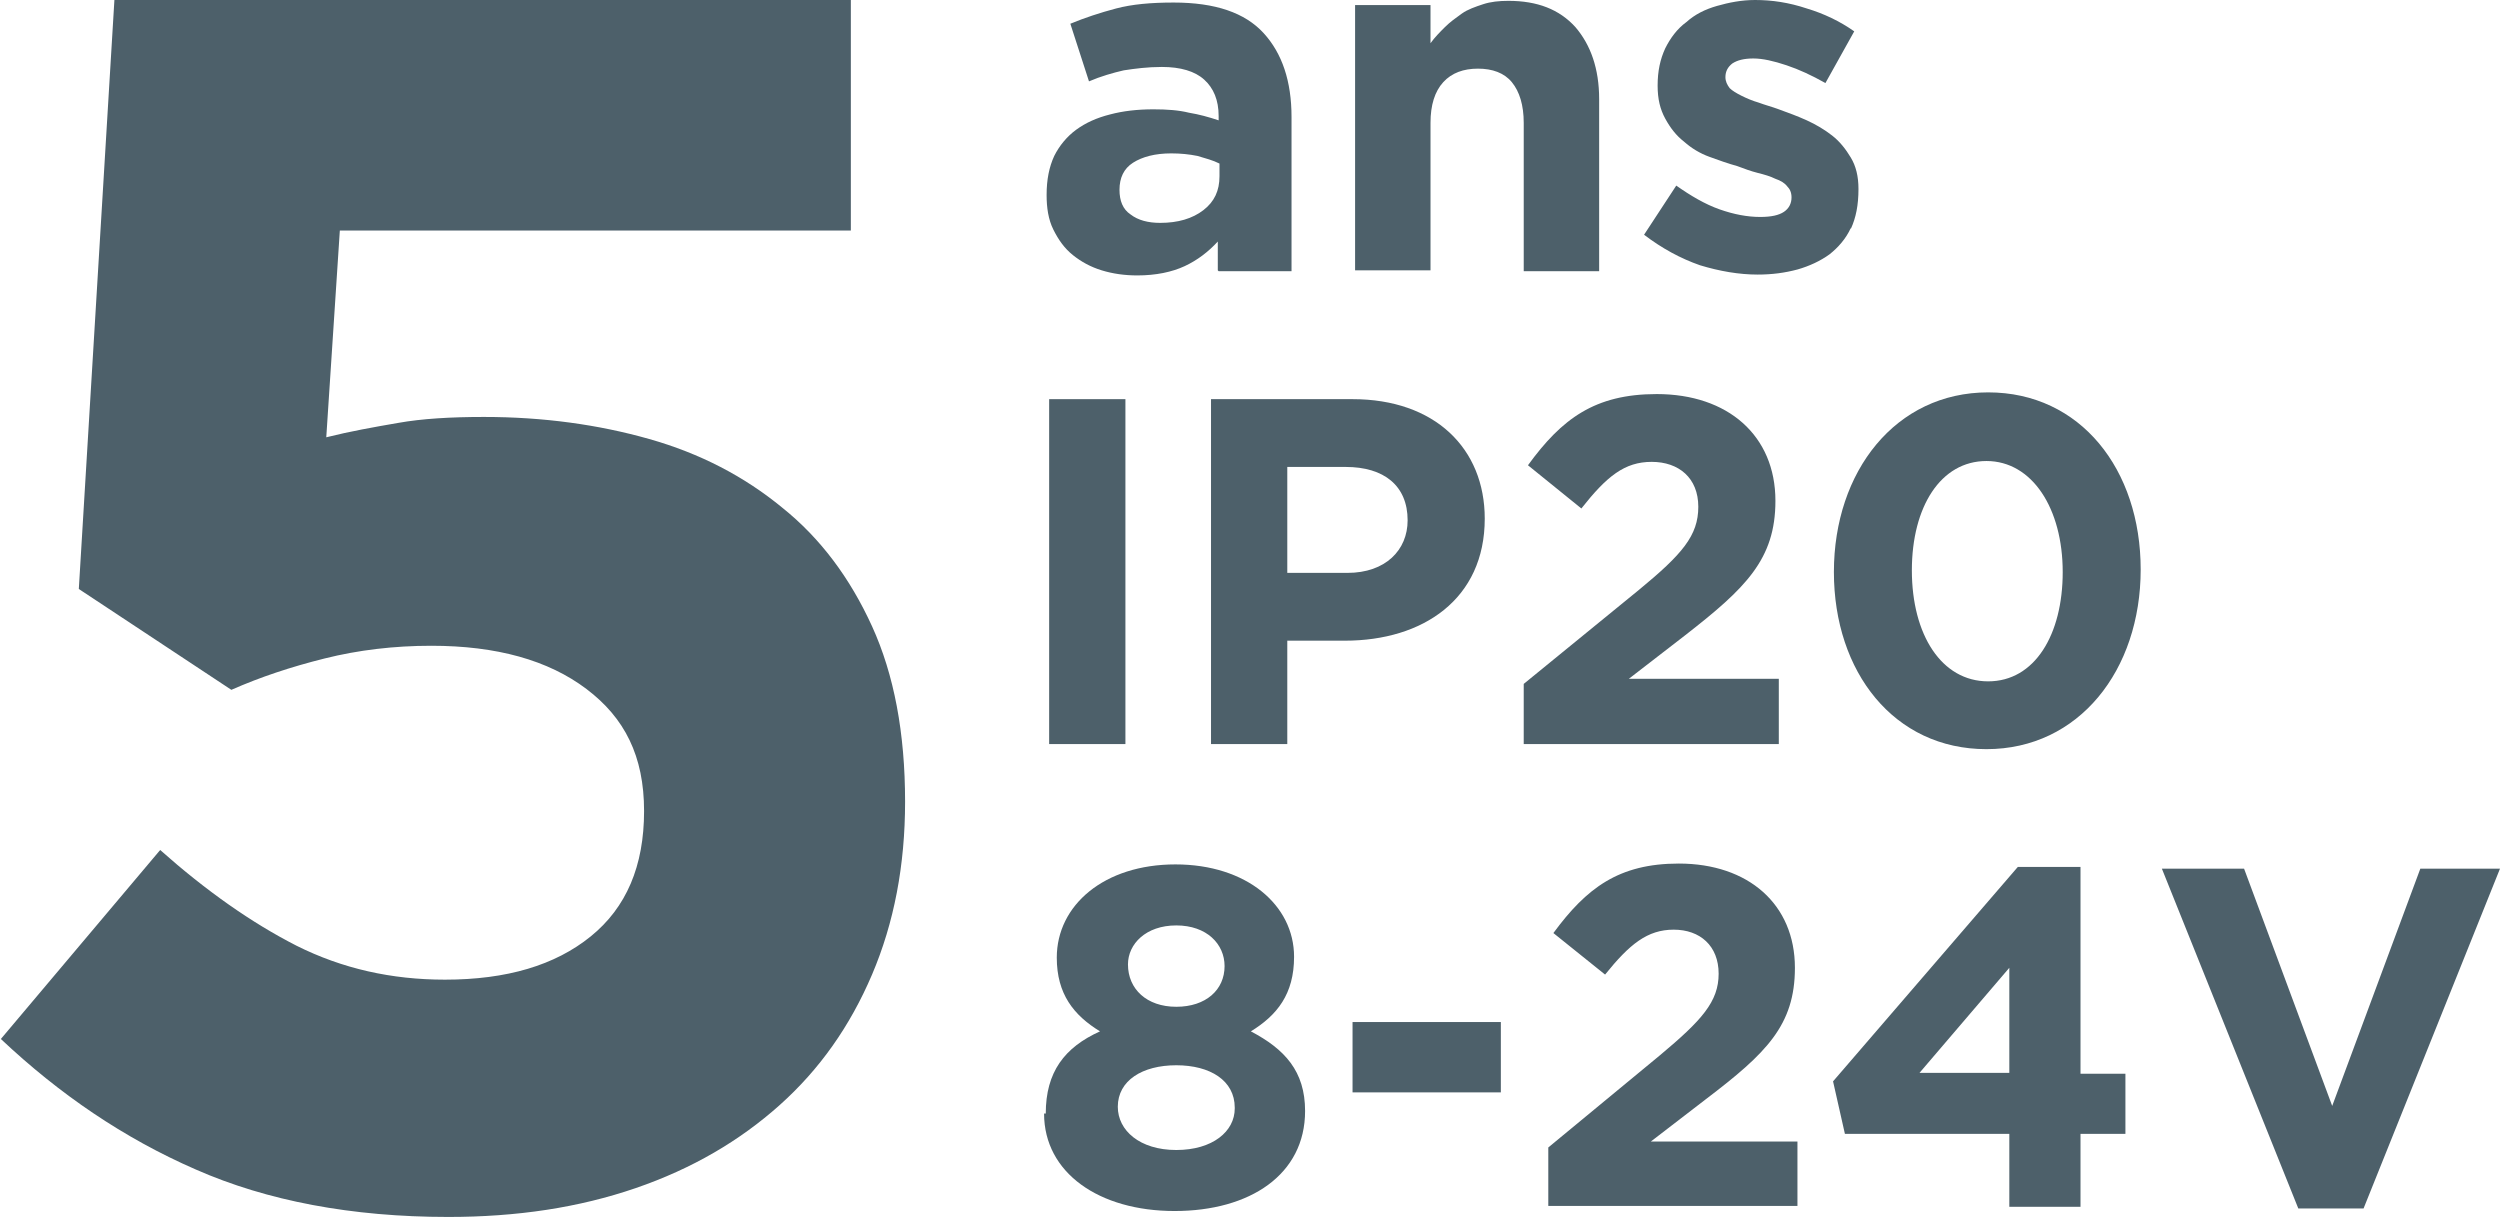
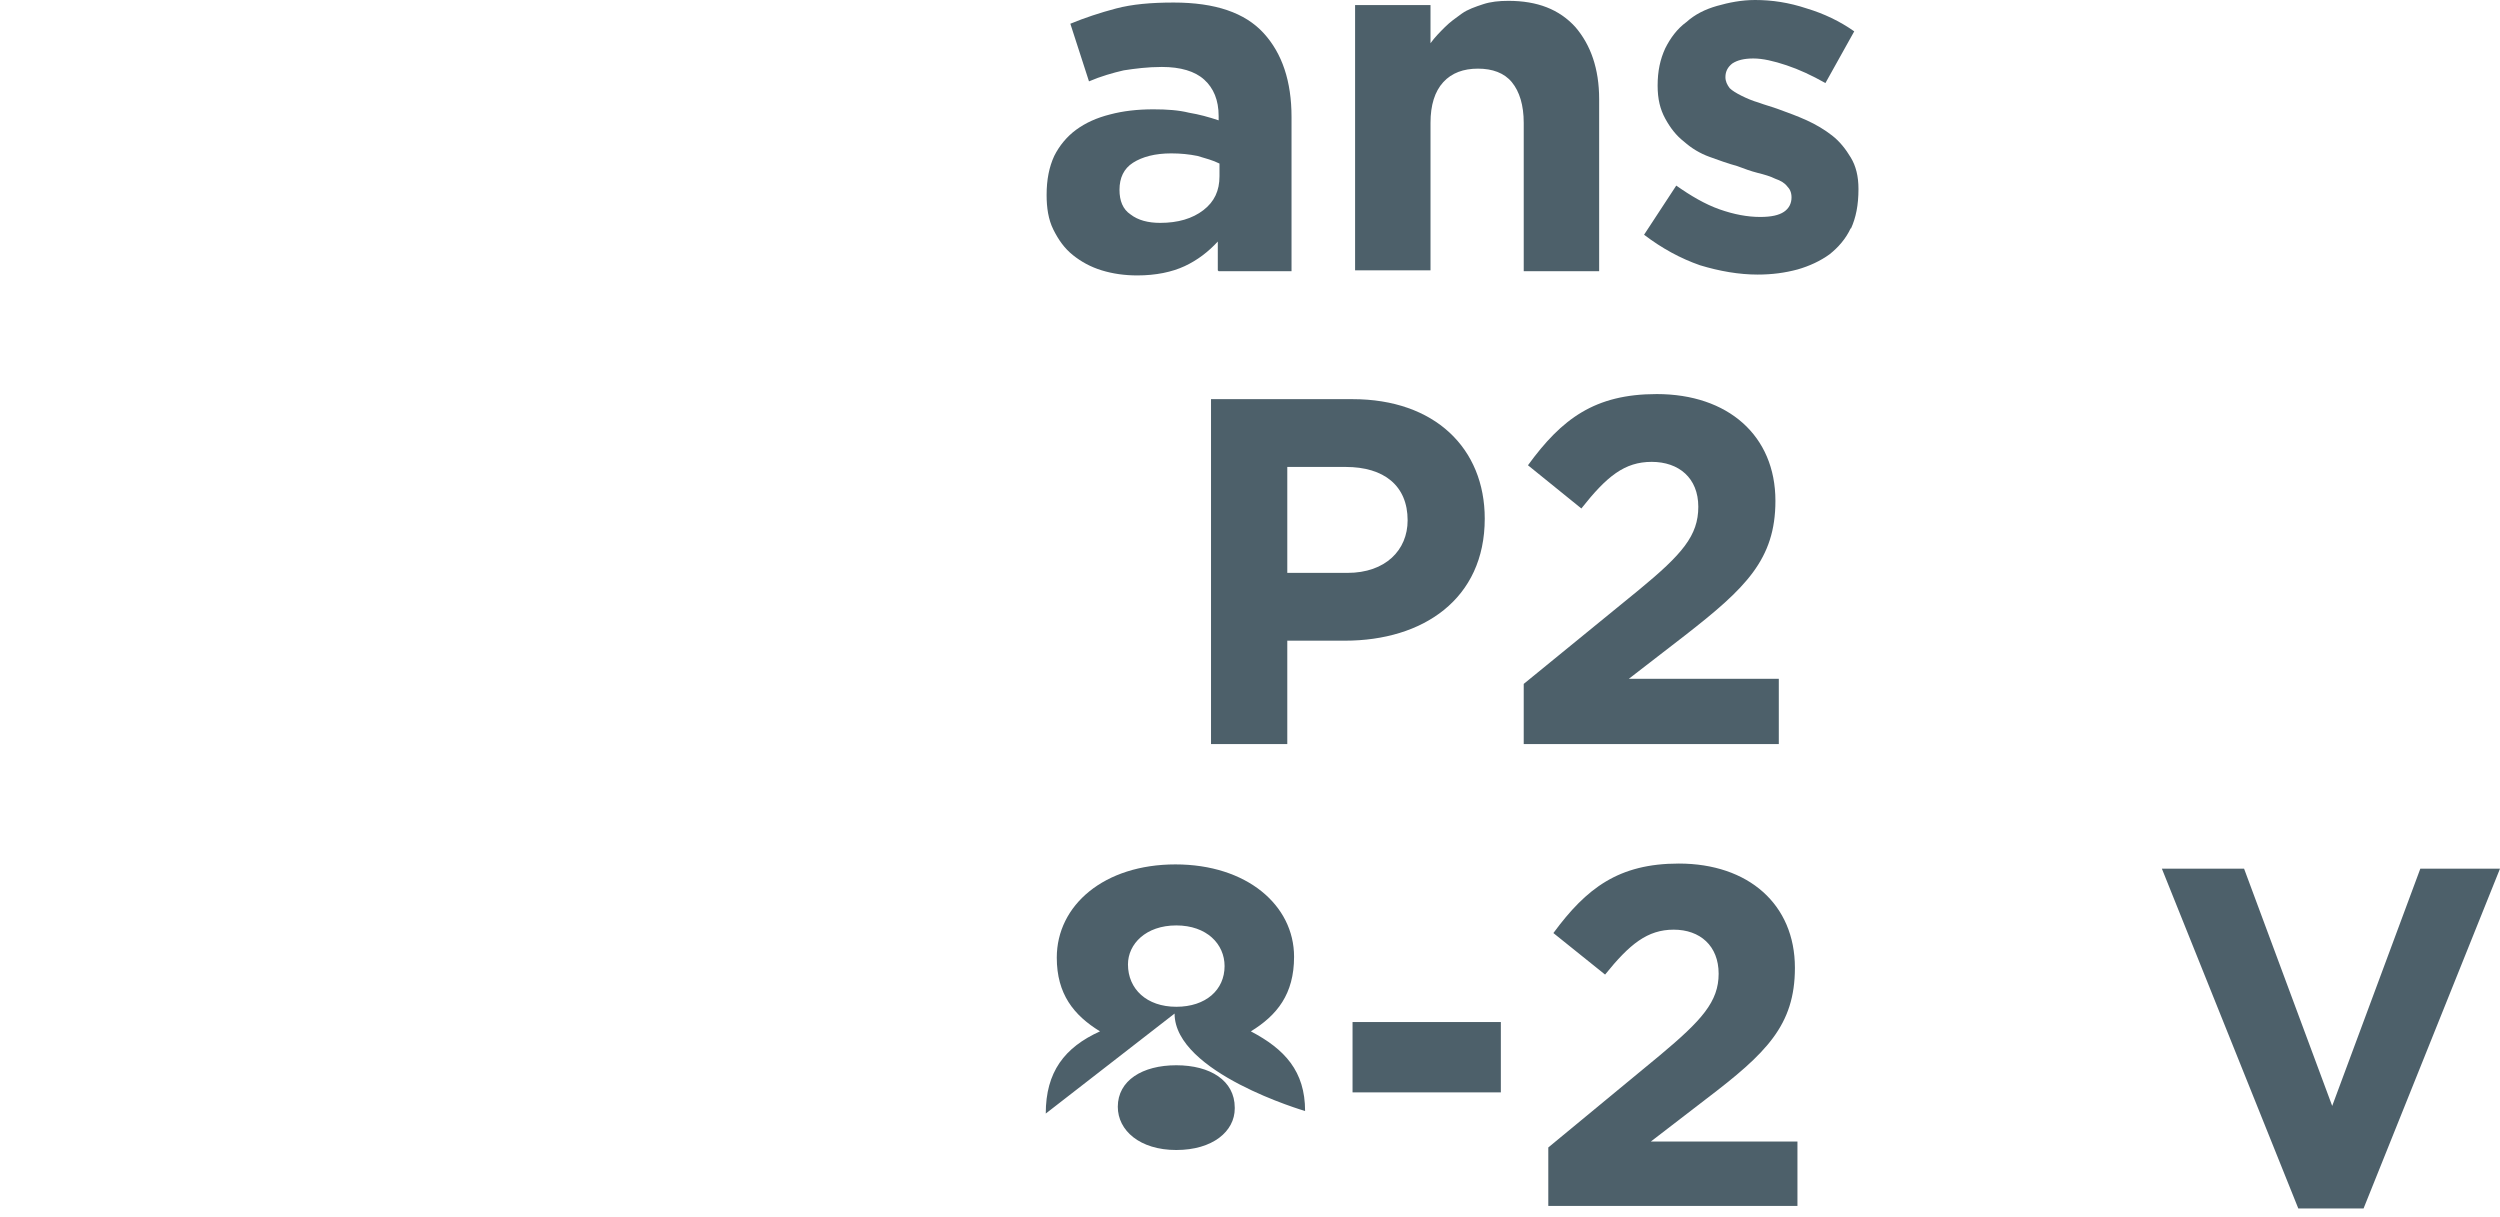
<svg xmlns="http://www.w3.org/2000/svg" viewBox="0 0 29.5 14.36">
  <defs>
    <style>
      .cls-1 {
        fill: #4d606a;
      }
    </style>
  </defs>
  <g>
    <g id="Calque_1">
      <g>
        <g>
-           <path class="cls-1" d="M1.35,0h8.69v2.72h-6.03l-.16,2.44c.28-.07.56-.12.85-.17.28-.05.62-.07,1.01-.07.7,0,1.35.09,1.95.26.6.17,1.12.44,1.57.81.45.36.8.83,1.06,1.4.26.57.39,1.26.39,2.07,0,.75-.13,1.43-.39,2.04-.26.61-.62,1.12-1.09,1.54-.47.42-1.03.75-1.7.98-.67.23-1.4.34-2.21.34-1.14,0-2.14-.19-2.98-.56-.85-.37-1.61-.89-2.3-1.54l1.88-2.23c.54.48,1.08.86,1.61,1.13.54.27,1.12.4,1.75.4.73,0,1.3-.17,1.72-.51.42-.34.63-.83.63-1.48s-.23-1.1-.68-1.44c-.45-.34-1.06-.51-1.83-.51-.44,0-.86.05-1.26.15-.4.1-.76.22-1.1.37l-1.8-1.19L1.35,0Z" />
          <path class="cls-1" d="M14.39,1.93c-.08-.04-.16-.06-.26-.09-.1-.02-.2-.03-.31-.03-.19,0-.34.04-.45.11-.11.07-.16.18-.16.32h0c0,.13.04.23.13.29.09.07.21.1.35.1.21,0,.38-.05.51-.15.13-.1.19-.23.19-.4v-.16ZM14.37,3.19v-.34c-.11.12-.24.22-.39.29-.15.07-.34.11-.56.11-.15,0-.29-.02-.42-.06-.13-.04-.24-.1-.34-.18-.1-.08-.17-.18-.23-.3s-.08-.26-.08-.41h0c0-.18.03-.33.09-.46.06-.12.15-.23.26-.31.11-.08.24-.14.4-.18.15-.04.32-.06.51-.06.16,0,.3.01.42.04.12.02.23.05.35.09v-.05c0-.19-.06-.33-.17-.43-.11-.1-.28-.15-.5-.15-.17,0-.32.02-.45.04-.13.03-.27.07-.41.13l-.22-.68c.17-.07.35-.13.54-.18.19-.05.41-.07.68-.07.49,0,.84.12,1.06.36.22.24.33.57.33.99v1.82h-.86Z" />
          <path class="cls-1" d="M17.98,3.19v-1.74c0-.21-.05-.37-.14-.48-.09-.11-.23-.16-.4-.16s-.31.05-.41.16c-.1.11-.15.27-.15.48v1.74h-.89V.06h.89v.45c.05-.07.11-.13.17-.19.06-.06.13-.11.2-.16s.16-.08.25-.11c.09-.03.19-.04.3-.04.34,0,.6.1.79.31.18.21.28.49.28.85v2.03h-.89Z" />
          <path class="cls-1" d="M21.84,2.69c-.06.13-.15.23-.25.31-.11.08-.24.14-.38.18-.15.04-.3.06-.47.06-.22,0-.45-.04-.68-.11-.23-.08-.45-.2-.66-.36l.38-.58c.17.12.34.22.51.28.17.06.33.09.48.09.13,0,.22-.02.28-.06.06-.04.09-.1.09-.17h0c0-.06-.02-.1-.05-.13-.03-.04-.08-.07-.14-.09-.06-.03-.13-.05-.21-.07-.08-.02-.16-.05-.24-.08-.11-.03-.22-.07-.33-.11-.11-.04-.21-.1-.3-.18-.09-.07-.16-.16-.22-.27-.06-.11-.09-.23-.09-.39h0c0-.17.03-.31.09-.44.06-.12.14-.23.25-.31.1-.09.22-.15.36-.19.14-.04.29-.07.45-.07.2,0,.4.03.61.1.2.06.39.15.56.27l-.34.61c-.16-.09-.31-.16-.46-.21-.15-.05-.28-.08-.39-.08s-.19.02-.25.06c-.05.04-.08.09-.08.16h0c0,.05.02.09.05.13.03.03.08.06.14.09.06.03.13.06.2.08.08.03.16.05.24.08.11.04.22.08.33.13s.21.11.3.18.16.16.22.26c.06.1.09.22.09.37h0c0,.19-.03.34-.09.47" />
        </g>
        <g>
-           <path class="cls-1" d="M12.38,4.71h.9v4.07h-.9v-4.07Z" />
          <path class="cls-1" d="M14.3,4.71h1.66c.97,0,1.56.58,1.56,1.41h0c0,.95-.73,1.44-1.65,1.44h-.68v1.22h-.9v-4.07ZM15.9,6.76c.45,0,.71-.27.71-.62h0c0-.41-.28-.63-.73-.63h-.69v1.25h.71Z" />
          <path class="cls-1" d="M17.98,8.07l1.36-1.11c.51-.42.7-.64.7-.98s-.23-.53-.55-.53-.53.17-.83.55l-.63-.51c.4-.55.79-.84,1.52-.84.84,0,1.4.49,1.4,1.26h0c0,.69-.35,1.03-1.07,1.59l-.66.51h1.77v.77h-3.01v-.71Z" />
-           <path class="cls-1" d="M21.64,6.75h0c0-1.19.73-2.12,1.82-2.12s1.8.91,1.8,2.09h0c0,1.19-.73,2.12-1.82,2.12s-1.8-.91-1.8-2.09ZM24.34,6.75h0c0-.75-.36-1.31-.9-1.31s-.88.54-.88,1.29h0c0,.76.35,1.31.9,1.31s.88-.55.88-1.29Z" />
        </g>
        <g>
-           <path class="cls-1" d="M12.34,13.14h0c0-.49.22-.78.64-.97-.31-.19-.51-.44-.51-.87h0c0-.62.56-1.1,1.4-1.1s1.4.48,1.4,1.09h0c0,.44-.2.69-.51.88.4.21.64.47.64.94h0c0,.75-.65,1.18-1.54,1.18s-1.54-.45-1.54-1.15ZM14.57,13.07h0c0-.32-.29-.5-.69-.5s-.69.18-.69.49h0c0,.28.26.51.69.51s.69-.22.69-.49ZM14.45,11.4h0c0-.26-.21-.48-.57-.48s-.57.22-.57.46h0c0,.29.22.5.57.5s.57-.2.57-.48Z" />
+           <path class="cls-1" d="M12.34,13.14h0c0-.49.22-.78.64-.97-.31-.19-.51-.44-.51-.87h0c0-.62.56-1.1,1.4-1.1s1.4.48,1.4,1.09h0c0,.44-.2.69-.51.88.4.21.64.47.64.94h0s-1.54-.45-1.54-1.15ZM14.57,13.07h0c0-.32-.29-.5-.69-.5s-.69.18-.69.49h0c0,.28.26.51.69.51s.69-.22.69-.49ZM14.45,11.4h0c0-.26-.21-.48-.57-.48s-.57.22-.57.46h0c0,.29.22.5.57.5s.57-.2.57-.48Z" />
          <path class="cls-1" d="M15.96,12.06h1.75v.83h-1.75v-.83Z" />
          <path class="cls-1" d="M18.27,13.54l1.32-1.09c.49-.41.69-.63.69-.96s-.22-.52-.53-.52-.52.17-.81.53l-.61-.49c.39-.53.77-.82,1.48-.82.82,0,1.37.48,1.37,1.23h0c0,.68-.34,1.01-1.05,1.55l-.65.5h1.73v.76h-2.94v-.69Z" />
-           <path class="cls-1" d="M23.71,13.38h-1.94l-.14-.62,2.18-2.53h.74v2.44h.53v.71h-.53v.86h-.84v-.86ZM23.71,12.66v-1.24l-1.06,1.24h1.06Z" />
          <path class="cls-1" d="M25.51,10.25h.97l1.04,2.8,1.04-2.8h.94l-1.61,4.01h-.77l-1.61-4.01Z" />
        </g>
      </g>
    </g>
  </g>
</svg>